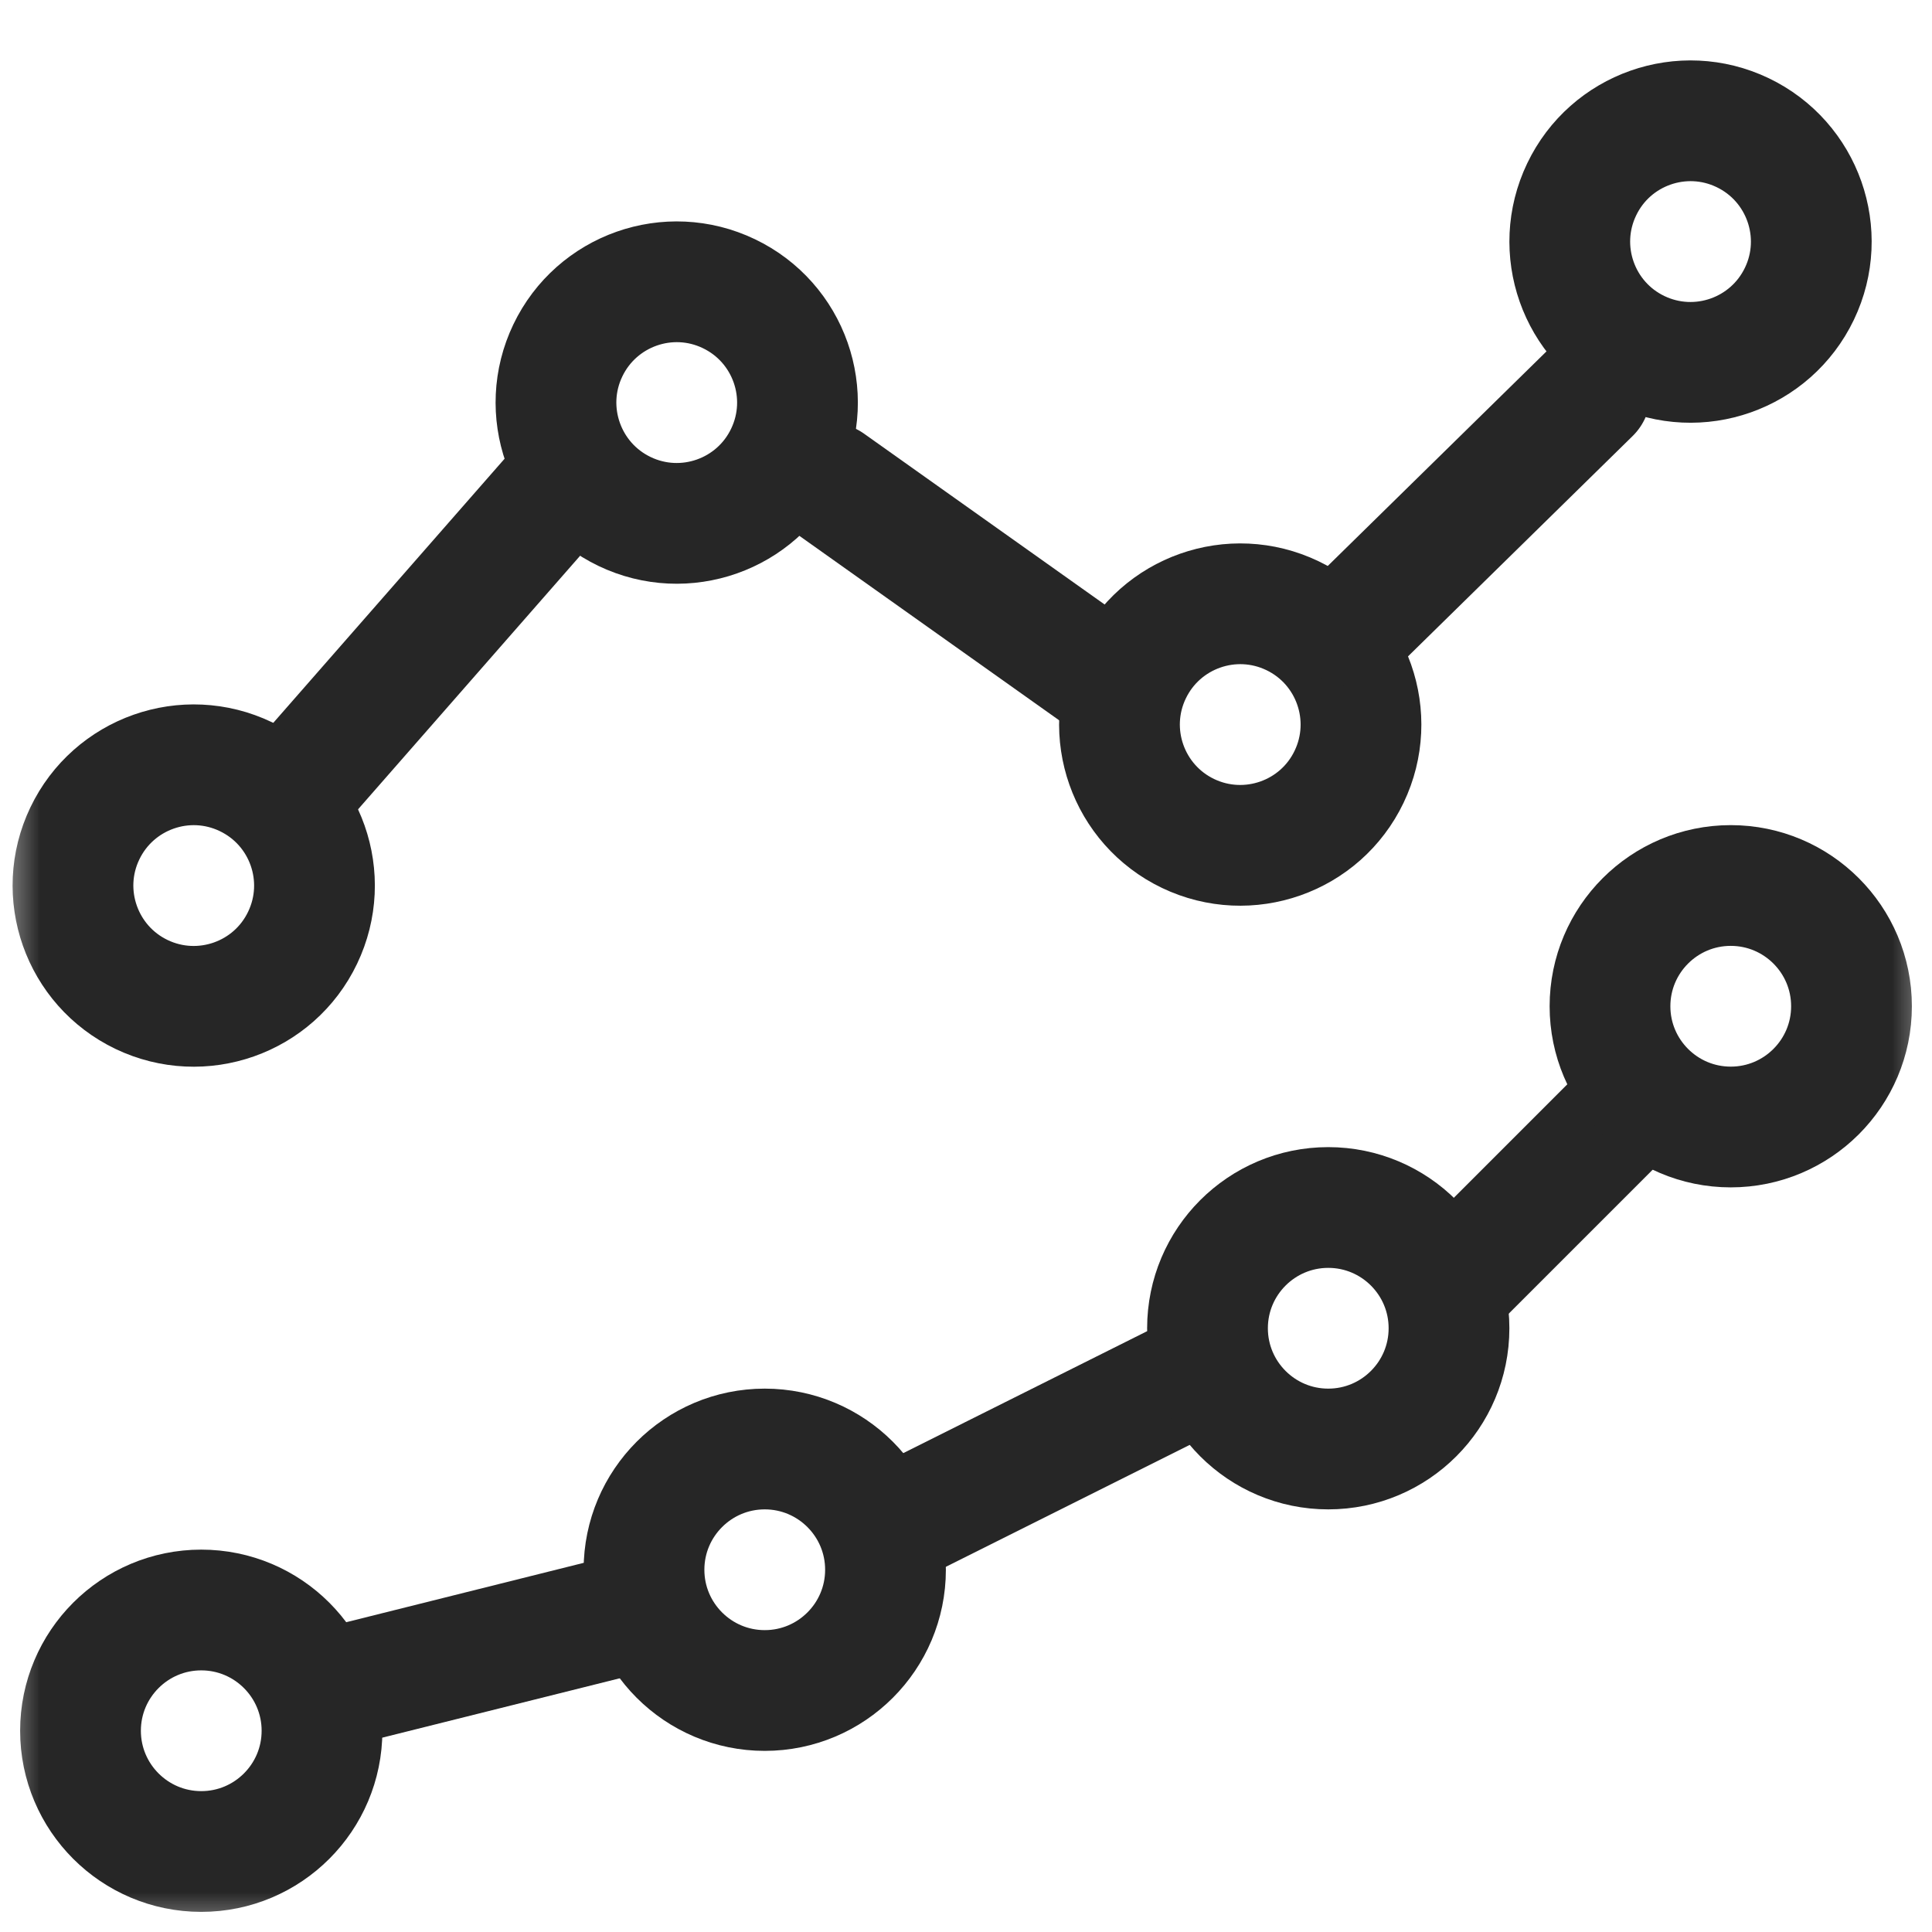
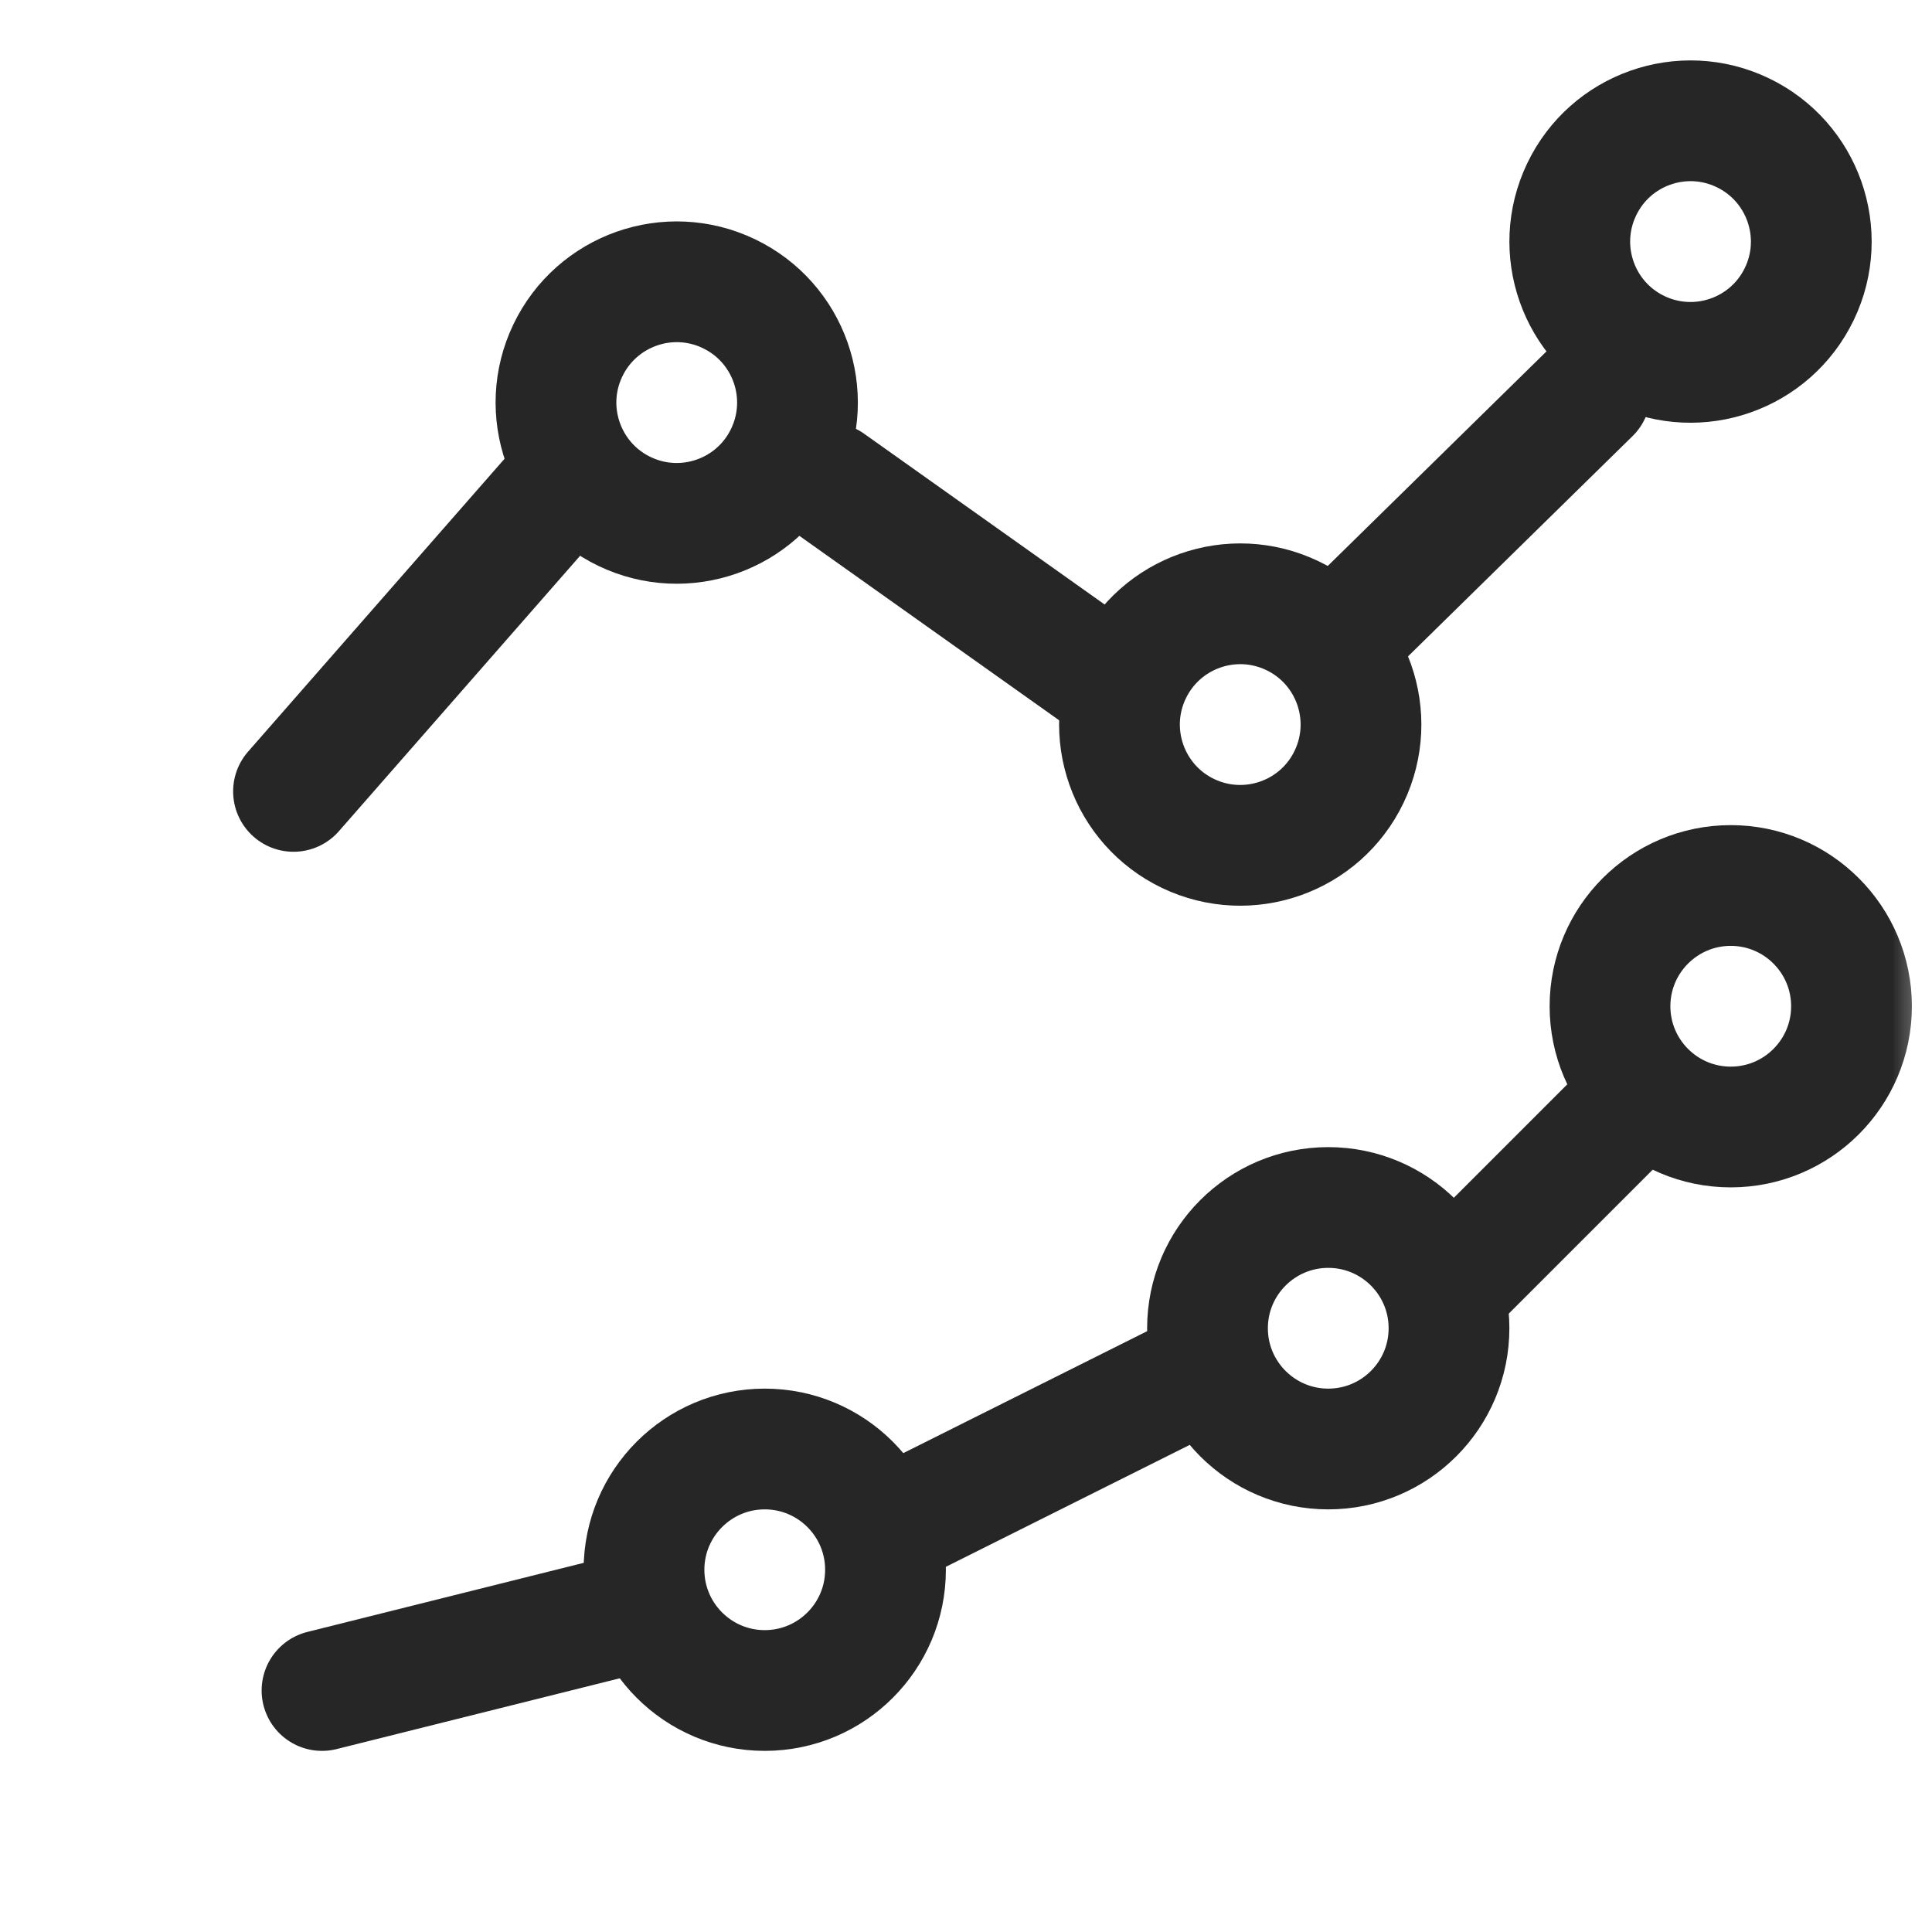
<svg xmlns="http://www.w3.org/2000/svg" width="24" height="24" viewBox="0 0 24 24" fill="none">
  <g clip-path="url(#clip0_2835_254481)">
    <mask id="mask0_2835_254481" style="mask-type:luminance" maskUnits="userSpaceOnUse" x="0" y="0" width="24" height="24">
      <path d="M24 0H0V24H24V0Z" fill="white" />
    </mask>
    <g mask="url(#mask0_2835_254481)">
      <path d="M7.001 6L3.646 9.831" stroke="#262626" stroke-width="1.5" stroke-linecap="round" stroke-linejoin="round" />
      <path d="M13.629 8.363L10.301 6" stroke="#262626" stroke-width="1.5" stroke-linecap="round" stroke-linejoin="round" />
      <path d="M7.759 6.354C8.506 6.712 9.402 6.396 9.759 5.649C10.117 4.902 9.802 4.006 9.054 3.648C8.307 3.29 7.412 3.606 7.054 4.353C6.696 5.1 7.012 5.996 7.759 6.354Z" stroke="#262626" stroke-width="1.5" stroke-linecap="round" stroke-linejoin="round" />
      <path d="M14.759 10.354C15.506 10.711 16.402 10.396 16.759 9.649C17.117 8.902 16.802 8.006 16.055 7.648C15.307 7.29 14.412 7.606 14.054 8.353C13.696 9.1 14.012 9.996 14.759 10.354Z" stroke="#262626" stroke-width="1.5" stroke-linecap="round" stroke-linejoin="round" />
-       <path d="M1.759 12.354C2.506 12.711 3.402 12.396 3.759 11.649C4.117 10.902 3.802 10.006 3.054 9.648C2.307 9.29 1.412 9.606 1.054 10.353C0.696 11.1 1.012 11.996 1.759 12.354Z" stroke="#262626" stroke-width="1.5" stroke-linecap="round" stroke-linejoin="round" />
      <path d="M19.755 4.882L16.803 7.778" stroke="#262626" stroke-width="1.5" stroke-linecap="round" stroke-linejoin="round" />
      <path d="M20.352 4.354C21.1 4.712 21.995 4.396 22.353 3.649C22.711 2.902 22.395 2.006 21.648 1.648C20.901 1.29 20.005 1.606 19.648 2.353C19.29 3.1 19.605 3.996 20.352 4.354Z" stroke="#262626" stroke-width="1.5" stroke-linecap="round" stroke-linejoin="round" />
      <path d="M8 20L4 21" stroke="#262626" stroke-width="1.5" stroke-linecap="round" stroke-linejoin="round" />
      <path d="M15 17L11 19" stroke="#262626" stroke-width="1.5" stroke-linecap="round" stroke-linejoin="round" />
      <path d="M20 14L18 16" stroke="#262626" stroke-width="1.5" stroke-linecap="round" stroke-linejoin="round" />
      <path d="M9.5 21C10.328 21 11 20.328 11 19.5C11 18.672 10.328 18 9.5 18C8.672 18 8 18.672 8 19.5C8 20.328 8.672 21 9.5 21Z" stroke="#262626" stroke-width="1.5" stroke-linecap="round" stroke-linejoin="round" />
      <path d="M21.5 14C22.328 14 23 13.328 23 12.5C23 11.672 22.328 11 21.5 11C20.672 11 20 11.672 20 12.5C20 13.328 20.672 14 21.5 14Z" stroke="#262626" stroke-width="1.5" stroke-linecap="round" stroke-linejoin="round" />
      <path d="M16.5 18C17.328 18 18 17.328 18 16.5C18 15.672 17.328 15 16.5 15C15.672 15 15 15.672 15 16.5C15 17.328 15.672 18 16.5 18Z" stroke="#262626" stroke-width="1.5" stroke-linecap="round" stroke-linejoin="round" />
-       <path d="M2.5 23C3.328 23 4 22.328 4 21.5C4 20.672 3.328 20 2.5 20C1.672 20 1 20.672 1 21.5C1 22.328 1.672 23 2.5 23Z" stroke="#262626" stroke-width="1.5" stroke-linecap="round" stroke-linejoin="round" />
    </g>
  </g>
  <defs>
    <clipPath id="clip0_2835_254481">
      <rect width="24" height="24" fill="white" />
    </clipPath>
  </defs>
</svg>